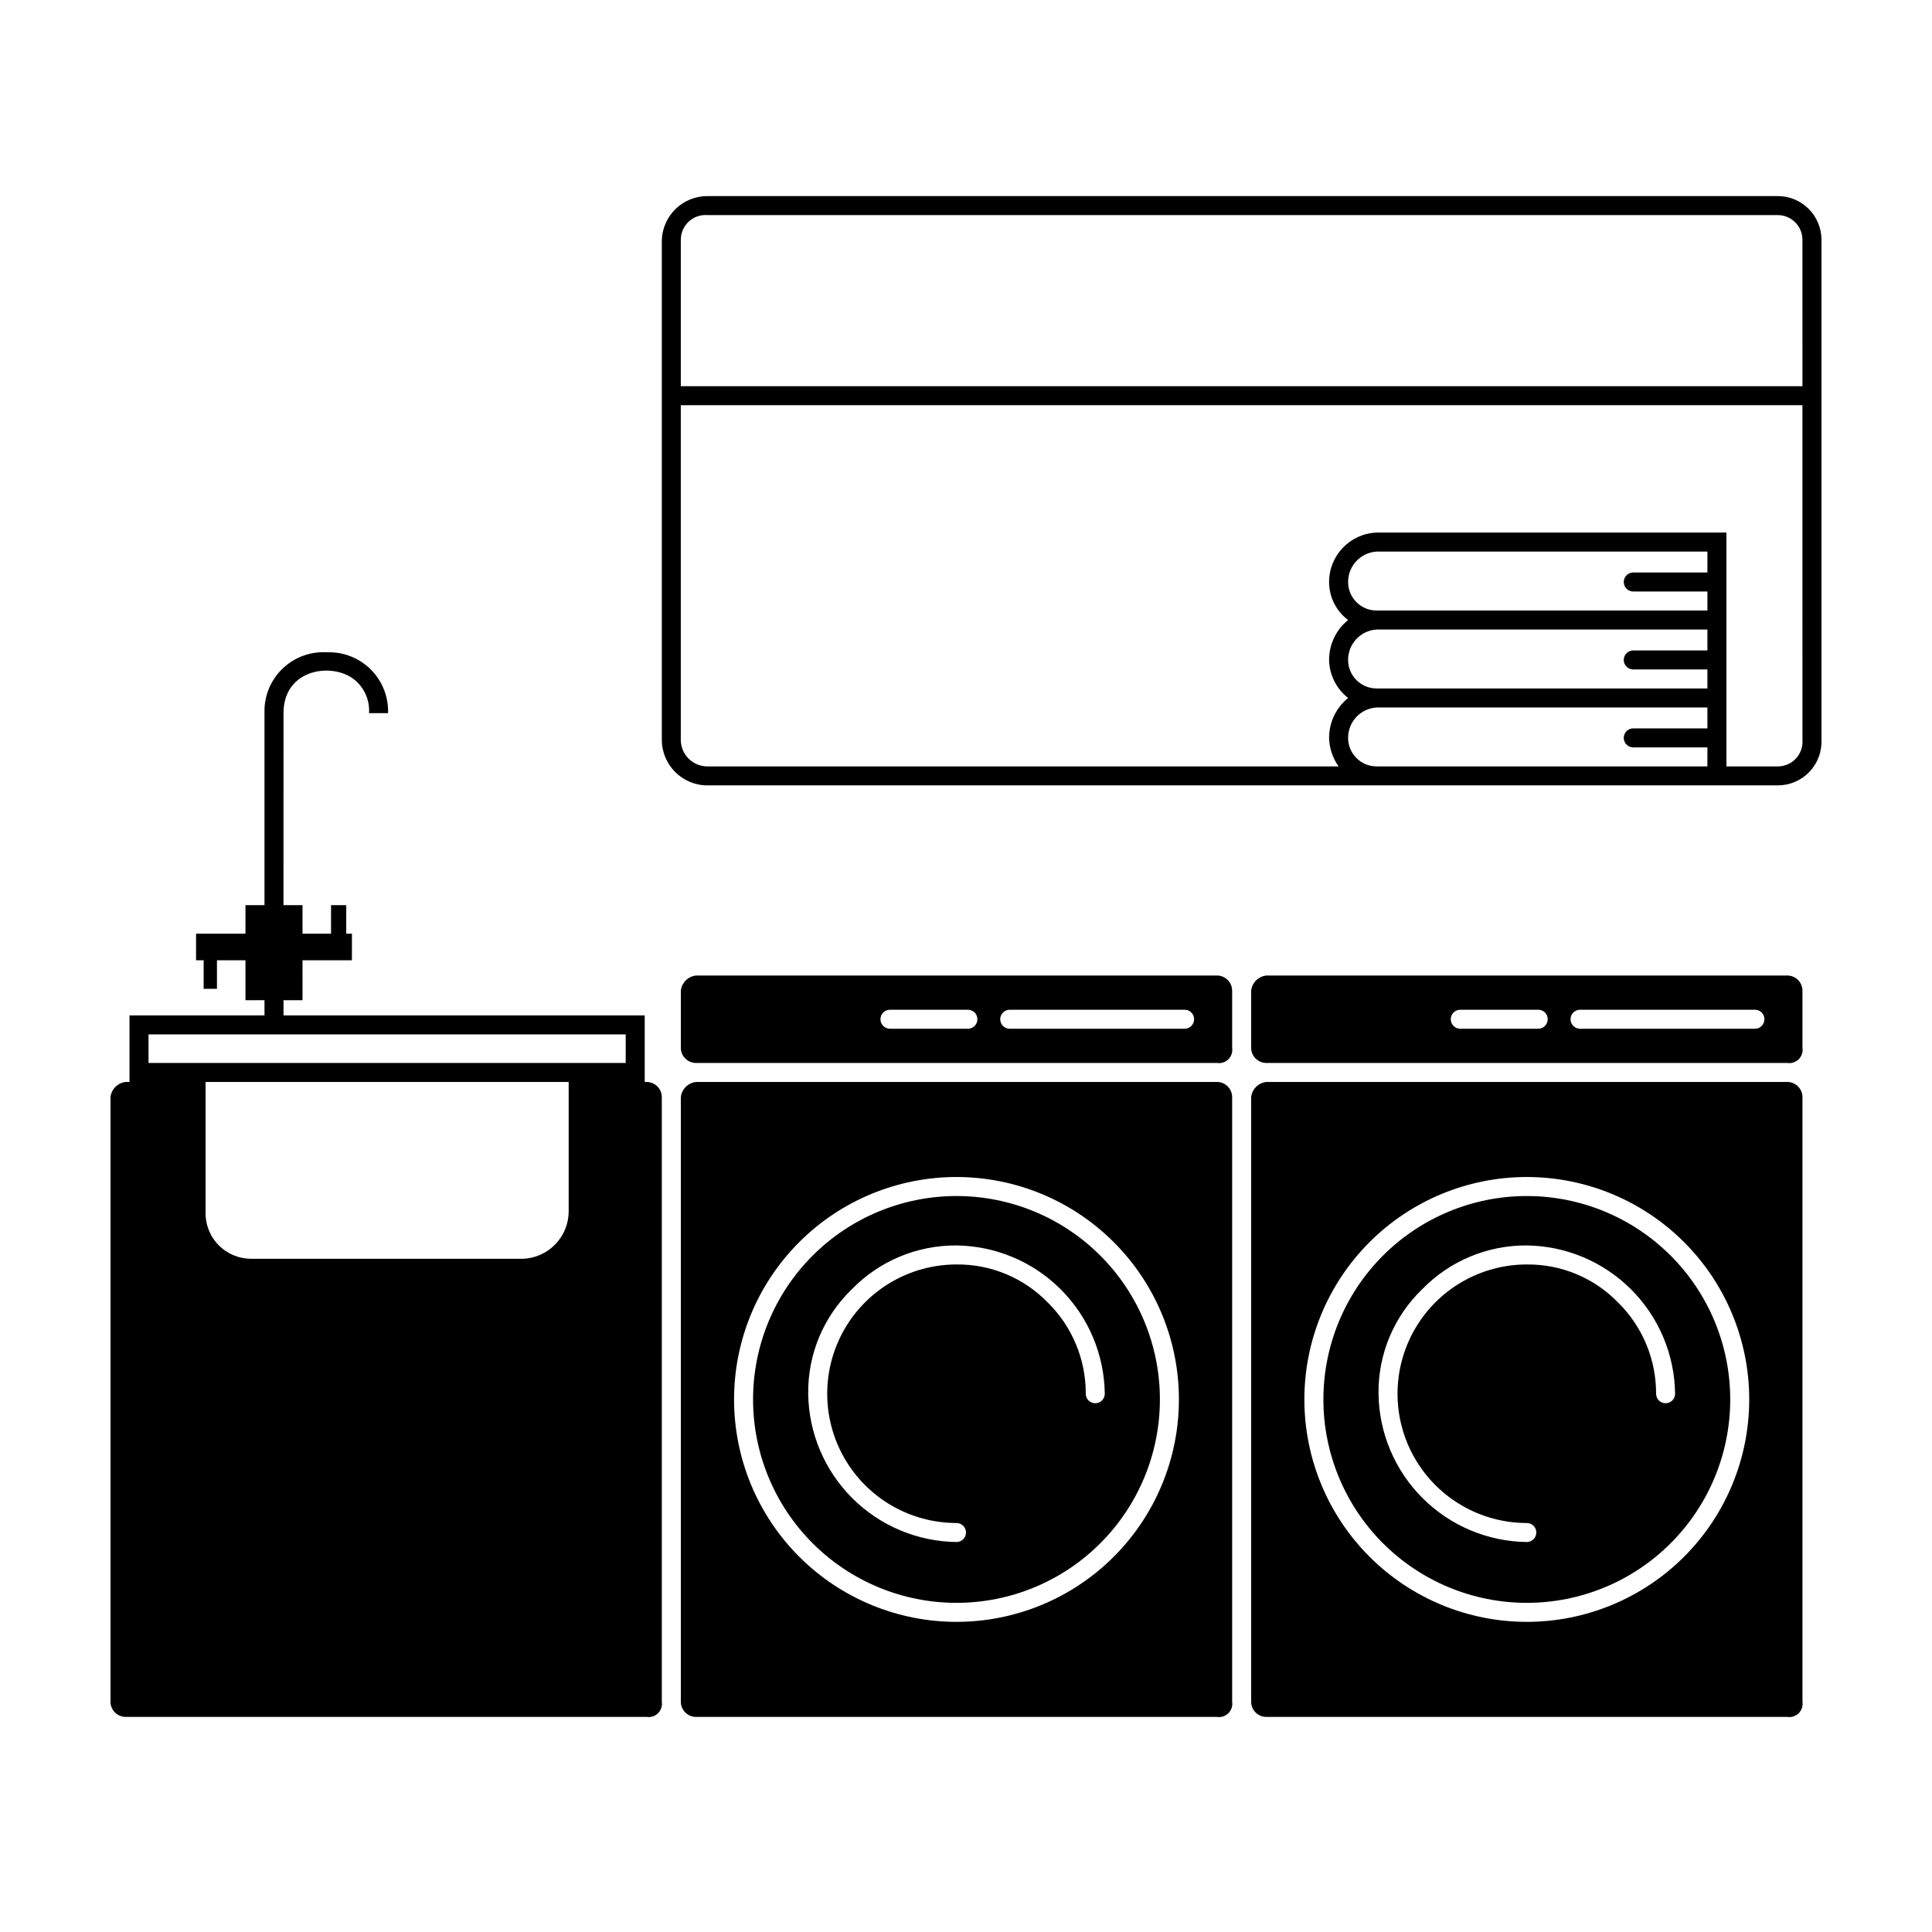
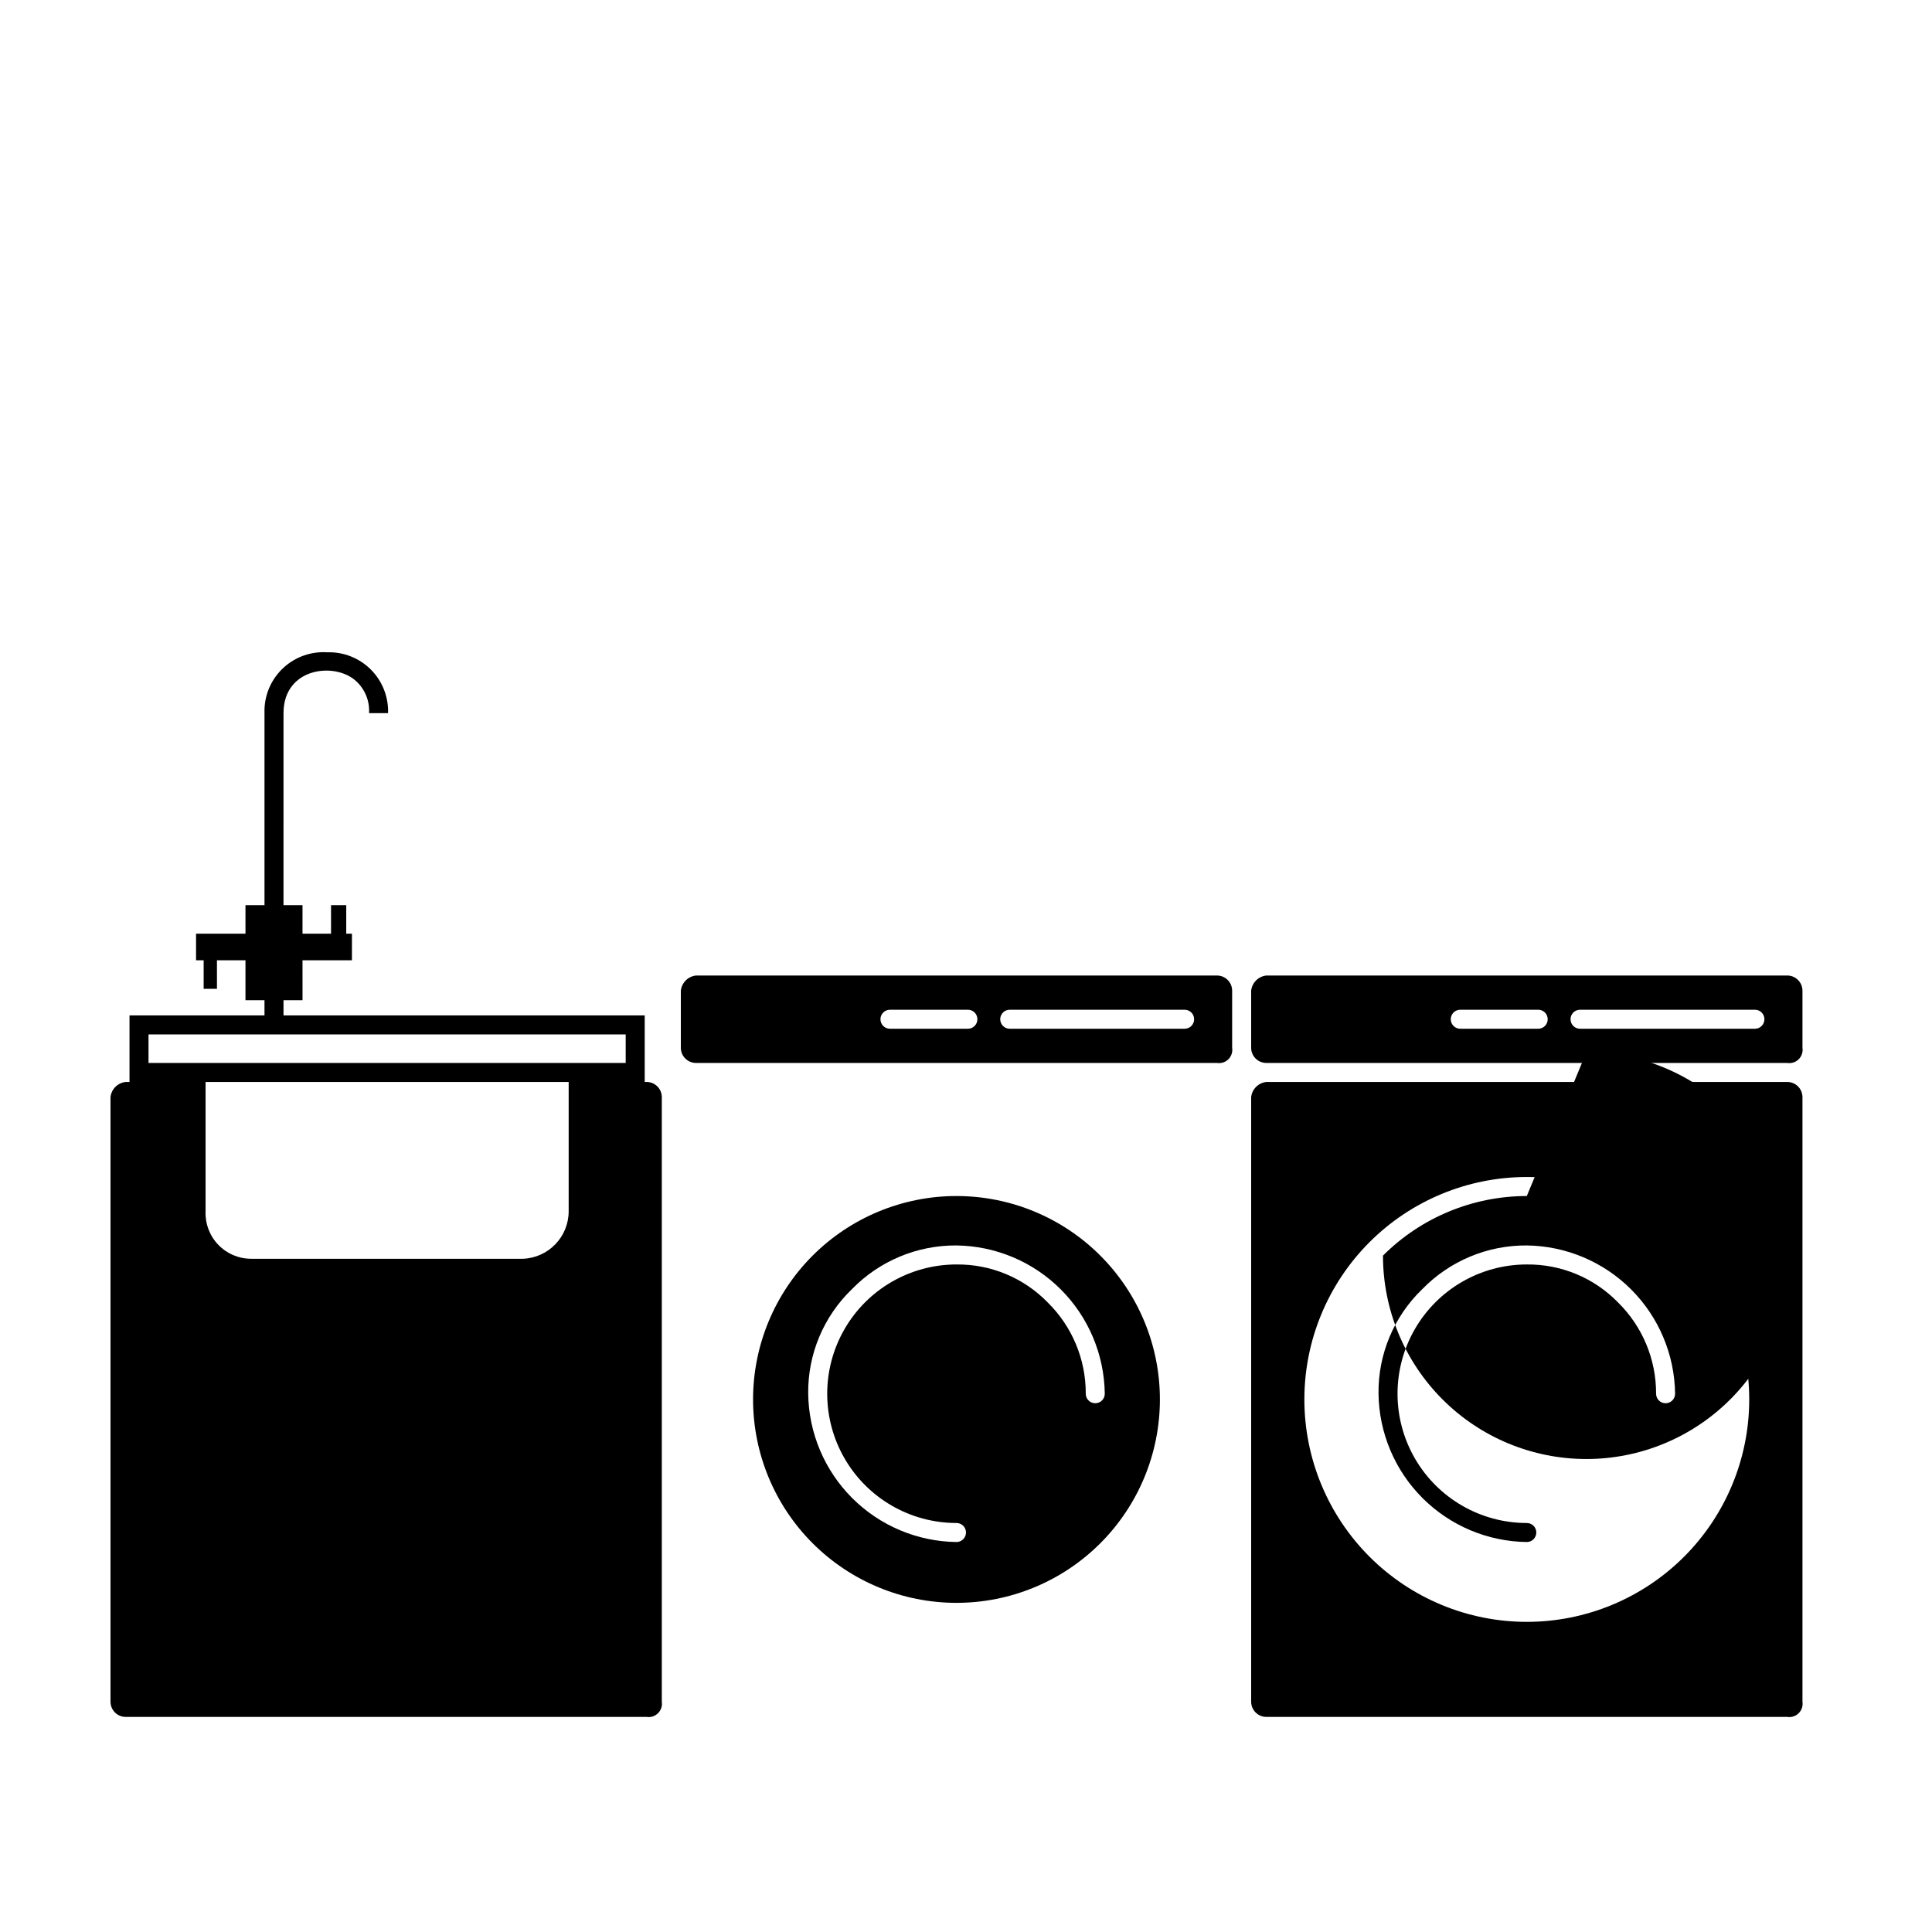
<svg xmlns="http://www.w3.org/2000/svg" fill="#000000" width="800px" height="800px" version="1.1" viewBox="144 144 512 512">
  <g>
    <path d="m397.48 460.96c-14.297 0-28.012 5.68-38.121 15.789s-15.789 23.82-15.789 38.117c0 14.297 5.68 28.008 15.789 38.117s23.824 15.789 38.121 15.789 28.008-5.68 38.117-15.789 15.789-23.82 15.789-38.117c0-14.297-5.68-28.008-15.789-38.117s-23.82-15.789-38.117-15.789zm36.777 54.914c-1.391 0-2.519-1.129-2.519-2.519 0.035-9.09-3.598-17.809-10.074-24.184-6.344-6.527-15.086-10.168-24.184-10.074-12.242 0-23.551 6.527-29.672 17.129-6.117 10.598-6.117 23.66 0 34.258 6.121 10.602 17.43 17.129 29.672 17.129 1.391 0 2.519 1.129 2.519 2.519 0 1.391-1.129 2.519-2.519 2.519-10.383-0.129-20.301-4.312-27.645-11.652-7.34-7.344-11.523-17.262-11.652-27.645-0.133-10.441 4.062-20.469 11.586-27.711 7.273-7.473 17.281-11.66 27.711-11.586 10.379 0.129 20.301 4.312 27.641 11.652 7.344 7.344 11.523 17.262 11.656 27.645 0 0.668-0.266 1.309-0.738 1.781-0.473 0.473-1.113 0.738-1.781 0.738z" />
-     <path d="m466.5 430.73h-138.04c-2.125 0.227-3.805 1.906-4.031 4.031v160.21c0 2.227 1.805 4.031 4.031 4.031h138.04c1.113 0.176 2.246-0.195 3.043-0.992s1.164-1.926 0.988-3.039v-160.21c0-2.227-1.805-4.031-4.031-4.031zm-69.02 143.08c-15.633 0-30.629-6.211-41.684-17.266s-17.262-26.047-17.262-41.68c0-15.633 6.207-30.625 17.262-41.68s26.051-17.266 41.684-17.266c15.633 0 30.625 6.211 41.68 17.266 11.055 11.055 17.266 26.047 17.266 41.68 0 15.633-6.211 30.625-17.266 41.68-11.055 11.055-26.047 17.266-41.68 17.266z" />
-     <path d="m548.62 460.96c-14.297 0-28.008 5.68-38.117 15.789s-15.789 23.82-15.789 38.117c0 14.297 5.68 28.008 15.789 38.117s23.82 15.789 38.117 15.789 28.012-5.68 38.121-15.789c10.109-10.109 15.789-23.82 15.789-38.117 0-14.297-5.68-28.008-15.789-38.117-10.109-10.109-23.824-15.789-38.121-15.789zm36.781 54.914c-1.395 0-2.519-1.129-2.519-2.519 0.031-9.09-3.602-17.809-10.078-24.184-6.344-6.527-15.082-10.168-24.184-10.074-12.238 0-23.547 6.527-29.668 17.129-6.121 10.598-6.121 23.66 0 34.258 6.121 10.602 17.43 17.129 29.668 17.129 1.391 0 2.519 1.129 2.519 2.519 0 1.391-1.129 2.519-2.519 2.519-10.379-0.129-20.301-4.312-27.641-11.652-7.344-7.344-11.523-17.262-11.656-27.645-0.133-10.441 4.062-20.469 11.59-27.711 7.273-7.473 17.277-11.66 27.707-11.586 10.383 0.129 20.301 4.312 27.645 11.652 7.34 7.344 11.523 17.262 11.652 27.645 0 0.668-0.266 1.309-0.734 1.781-0.473 0.473-1.113 0.738-1.781 0.738z" />
+     <path d="m548.62 460.96c-14.297 0-28.008 5.68-38.117 15.789c0 14.297 5.68 28.008 15.789 38.117s23.82 15.789 38.117 15.789 28.012-5.68 38.121-15.789c10.109-10.109 15.789-23.82 15.789-38.117 0-14.297-5.68-28.008-15.789-38.117-10.109-10.109-23.824-15.789-38.121-15.789zm36.781 54.914c-1.395 0-2.519-1.129-2.519-2.519 0.031-9.09-3.602-17.809-10.078-24.184-6.344-6.527-15.082-10.168-24.184-10.074-12.238 0-23.547 6.527-29.668 17.129-6.121 10.598-6.121 23.66 0 34.258 6.121 10.602 17.43 17.129 29.668 17.129 1.391 0 2.519 1.129 2.519 2.519 0 1.391-1.129 2.519-2.519 2.519-10.379-0.129-20.301-4.312-27.641-11.652-7.344-7.344-11.523-17.262-11.656-27.645-0.133-10.441 4.062-20.469 11.59-27.711 7.273-7.473 17.277-11.66 27.707-11.586 10.383 0.129 20.301 4.312 27.645 11.652 7.34 7.344 11.523 17.262 11.652 27.645 0 0.668-0.266 1.309-0.734 1.781-0.473 0.473-1.113 0.738-1.781 0.738z" />
    <path d="m617.64 430.73h-138.04c-2.125 0.227-3.805 1.906-4.031 4.031v160.21c0 2.227 1.805 4.031 4.031 4.031h138.04c1.113 0.176 2.242-0.195 3.039-0.992s1.164-1.926 0.992-3.039v-160.21c0-2.227-1.805-4.031-4.031-4.031zm-69.023 143.08c-15.633 0-30.625-6.211-41.68-17.266-11.055-11.055-17.266-26.047-17.266-41.68 0-15.633 6.211-30.625 17.266-41.68 11.055-11.055 26.047-17.266 41.68-17.266 15.633 0 30.629 6.211 41.684 17.266 11.055 11.055 17.262 26.047 17.262 41.68 0 15.633-6.207 30.625-17.262 41.68-11.055 11.055-26.051 17.266-41.684 17.266z" />
    <path d="m466.5 402.52h-138.04c-2.125 0.227-3.805 1.906-4.031 4.031v15.117c0 2.223 1.805 4.027 4.031 4.027h138.04c1.113 0.176 2.246-0.191 3.043-0.988s1.164-1.926 0.988-3.039v-15.117c0-2.227-1.805-4.031-4.031-4.031zm-65.996 14.109h-20.656c-1.395 0-2.519-1.129-2.519-2.519s1.125-2.519 2.519-2.519h20.656c1.391 0 2.516 1.129 2.516 2.519s-1.125 2.519-2.516 2.519zm57.434 0h-46.352c-1.391 0-2.519-1.129-2.519-2.519s1.129-2.519 2.519-2.519h46.352c1.391 0 2.519 1.129 2.519 2.519s-1.129 2.519-2.519 2.519z" />
    <path d="m617.64 402.52h-138.04c-2.125 0.227-3.805 1.906-4.031 4.031v15.117c0 2.223 1.805 4.027 4.031 4.027h138.04c1.113 0.176 2.242-0.191 3.039-0.988s1.164-1.926 0.992-3.039v-15.117c0-2.227-1.805-4.031-4.031-4.031zm-66 14.109h-20.656c-1.391 0-2.519-1.129-2.519-2.519s1.129-2.519 2.519-2.519h20.656c1.391 0 2.519 1.129 2.519 2.519s-1.129 2.519-2.519 2.519zm57.434 0h-46.348c-1.395 0-2.519-1.129-2.519-2.519s1.125-2.519 2.519-2.519h46.352-0.004c1.391 0 2.519 1.129 2.519 2.519s-1.129 2.519-2.519 2.519z" />
    <path d="m315.36 430.73h-0.504v-17.633h-95.723v-4.031h5.039l-0.004-10.578h13.098l0.004-7.055h-1.512v-7.559h-4.031v7.559h-7.559v-7.559h-5.039l0.004-50.883c0-12.09 13.602-13.602 19.145-8.566 2.426 2.164 3.727 5.32 3.523 8.566h5.039c0.141-4.316-1.512-8.5-4.566-11.555-3.055-3.055-7.238-4.711-11.555-4.566-4.227-0.277-8.387 1.176-11.52 4.027-3.137 2.852-4.981 6.852-5.106 11.086v51.891h-5.039v7.559h-13.098v7.055h2.016v7.559h3.527l-0.004-7.559h7.559v10.578h5.039v4.031h-35.77v17.633h-1.008c-2.129 0.227-3.805 1.906-4.031 4.031v160.21c0 2.227 1.805 4.031 4.031 4.031h138.04c1.113 0.176 2.242-0.195 3.039-0.992 0.797-0.797 1.164-1.926 0.992-3.039v-160.21c0-2.227-1.805-4.031-4.031-4.031zm-20.656 34.258c0.004 6.766-5.332 12.328-12.094 12.598h-72.043c-3.297 0.004-6.449-1.34-8.734-3.719-2.281-2.379-3.496-5.586-3.356-8.879v-34.258h96.227zm15.113-39.297h-126.46v-7.555h126.46z" />
-     <path d="m615.12 195.96h-283.64c-6.484-0.008-11.82 5.106-12.09 11.586v132.5c0 6.676 5.41 12.09 12.09 12.09h283.64c3.164 0.004 6.188-1.285 8.379-3.57 2.188-2.281 3.348-5.363 3.207-8.52v-132.5c0-6.398-5.188-11.586-11.586-11.586zm-18.641 141.07h-19.648c-1.391 0-2.519 1.125-2.519 2.519 0 0.668 0.266 1.309 0.738 1.781 0.473 0.473 1.113 0.734 1.781 0.734h19.648v5.039h-87.664c-4.172 0-7.555-3.383-7.555-7.555-0.008-4.266 3.301-7.797 7.555-8.062h87.664zm0-20.656h-19.648c-1.391 0-2.519 1.125-2.519 2.519 0 0.668 0.266 1.309 0.738 1.781 0.473 0.473 1.113 0.734 1.781 0.734h19.648v5.039h-87.664c-4.172 0-7.555-3.383-7.555-7.555-0.008-4.266 3.301-7.797 7.555-8.062h87.664zm0-20.656h-19.648c-1.391 0-2.519 1.125-2.519 2.519 0 1.391 1.129 2.516 2.519 2.516h19.648v5.039h-87.664c-4.172 0-7.555-3.383-7.555-7.555-0.008-4.266 3.301-7.797 7.555-8.062h87.664zm25.191 44.336c0.141 1.82-0.488 3.621-1.73 4.957-1.246 1.34-2.992 2.102-4.82 2.094h-13.602v-61.969h-92.703c-7.035 0.273-12.598 6.059-12.594 13.102 0 3.965 1.867 7.695 5.039 10.074-3.191 2.586-5.043 6.473-5.039 10.582 0.074 3.945 1.926 7.644 5.039 10.074-3.191 2.586-5.043 6.473-5.039 10.582 0.066 2.711 0.945 5.344 2.519 7.555h-167.27c-3.894 0-7.055-3.156-7.055-7.051v-88.672h297.25zm0-93.707-297.25-0.004v-38.793c-0.004-1.828 0.754-3.574 2.094-4.82 1.34-1.242 3.137-1.871 4.961-1.73h283.64c3.617 0 6.551 2.934 6.551 6.551z" />
  </g>
</svg>